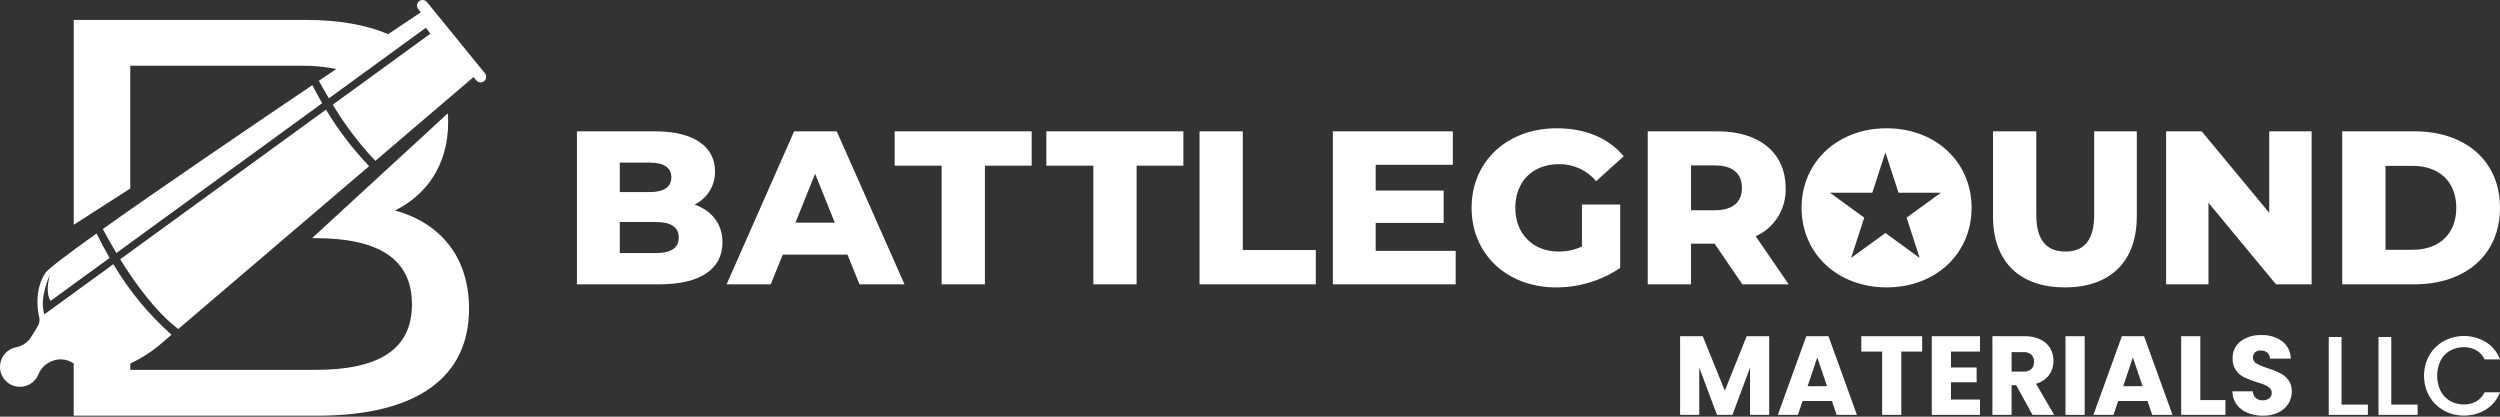
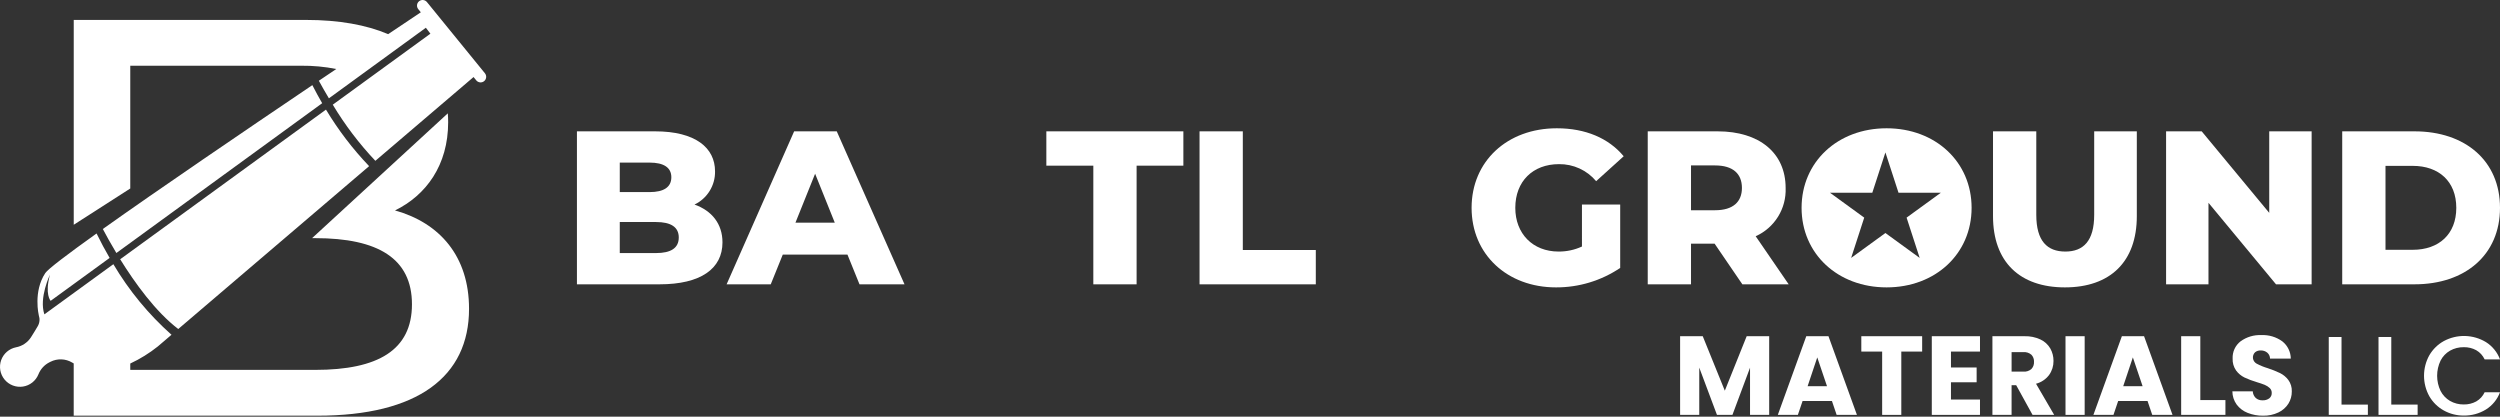
<svg xmlns="http://www.w3.org/2000/svg" width="336" height="56" viewBox="0 0 336 56" fill="none">
  <rect x="0" y="0" width="336" height="56" fill="#333333" stroke="none" />
  <path d="M23.957 44.219L49.609 22.33C47.401 20.02 45.457 17.471 43.811 14.732L16.151 34.844C18.139 38.049 20.919 41.9 23.957 44.219Z" fill="white" />
  <path d="M13.82 30.777C14.258 31.607 14.876 32.732 15.639 34.005L43.3 13.871C42.855 13.108 42.414 12.294 41.979 11.442C32.72 17.691 21.272 25.482 13.82 30.777Z" fill="white" />
  <path d="M65.184 9.86L57.381 0.277C57.255 0.123 57.072 0.024 56.874 0.004C56.675 -0.016 56.477 0.043 56.322 0.169C56.167 0.295 56.069 0.477 56.049 0.676C56.028 0.874 56.088 1.073 56.214 1.227L56.559 1.652C55.77 2.18 54.232 3.208 52.169 4.59C49.237 3.343 45.542 2.679 41.159 2.679H9.91V30.209L17.508 25.333V8.833H40.476C42.061 8.818 43.643 8.965 45.198 9.273C44.438 9.785 43.656 10.312 42.854 10.853C43.227 11.537 43.681 12.341 44.204 13.215L57.236 3.728L57.846 4.528L44.724 14.069C46.354 16.784 48.273 19.314 50.448 21.615L63.645 10.354L64.017 10.81C64.145 10.96 64.326 11.054 64.522 11.072C64.718 11.09 64.913 11.031 65.066 10.907C65.218 10.782 65.316 10.603 65.338 10.408C65.36 10.212 65.305 10.016 65.184 9.861V9.86Z" fill="white" />
  <path d="M53.089 28.284C57.269 26.234 60.232 22.205 60.232 16.43C60.232 16.023 60.216 15.624 60.184 15.233L41.943 32.007H42.374C50.808 32.007 55.367 34.743 55.367 40.897C55.367 47.052 50.808 49.712 42.374 49.712H17.507V48.858C18.83 48.242 20.075 47.47 21.215 46.559L23.05 44.992C19.971 42.254 17.335 39.054 15.237 35.508L5.965 42.249C5.216 40.002 6.719 36.912 6.719 36.912C5.984 39.558 6.806 40.433 6.806 40.433L14.734 34.665C14.14 33.648 13.552 32.551 12.978 31.378C9.077 34.166 6.442 36.161 6.083 36.704C4.441 39.194 5.214 42.377 5.214 42.377L5.216 42.386C5.298 42.624 5.328 42.877 5.304 43.128C5.279 43.379 5.2 43.622 5.073 43.84C4.787 44.327 4.475 44.846 4.147 45.355C3.92 45.698 3.627 45.991 3.285 46.218C2.942 46.445 2.558 46.601 2.154 46.676C1.7 46.767 1.276 46.975 0.926 47.278C0.575 47.582 0.309 47.971 0.154 48.408C-0.001 48.846 -0.04 49.315 0.041 49.772C0.122 50.229 0.32 50.657 0.616 51.014C0.911 51.371 1.295 51.646 1.728 51.81C2.162 51.975 2.63 52.025 3.089 51.954C3.547 51.884 3.979 51.695 4.343 51.408C4.707 51.12 4.99 50.743 5.164 50.313C5.44 49.617 5.959 49.045 6.625 48.703L6.784 48.623C7.239 48.392 7.745 48.281 8.254 48.299C8.764 48.317 9.26 48.464 9.698 48.725C9.767 48.767 9.837 48.806 9.906 48.845V55.868H42.675C56.125 55.868 63.039 50.624 63.039 41.507C63.043 34.439 59.092 29.956 53.089 28.284Z" fill="white" />
  <path d="M97.101 32.573C97.101 36.127 94.163 38.212 88.642 38.212H77.54V17.652H88.055C93.459 17.652 96.102 19.855 96.102 23.027C96.118 23.958 95.867 24.873 95.377 25.665C94.888 26.456 94.181 27.09 93.341 27.492C95.66 28.314 97.101 30.076 97.101 32.573ZM83.297 21.852V25.818H87.291C89.229 25.818 90.228 25.142 90.228 23.82C90.228 22.528 89.227 21.852 87.291 21.852H83.297ZM91.227 31.927C91.227 30.517 90.169 29.841 88.172 29.841H83.297V34.012H88.172C90.168 34.012 91.225 33.337 91.225 31.927H91.227Z" fill="white" />
  <path d="M113.898 34.218H105.205L103.589 38.212H97.657L106.733 17.652H112.46L121.566 38.212H115.516L113.898 34.218ZM112.195 29.929L109.551 23.35L106.908 29.929H112.195Z" fill="white" />
-   <path d="M126.557 22.264H120.242V17.653H138.658V22.264H132.372V38.213H126.556L126.557 22.264Z" fill="white" />
  <path d="M146.944 22.264H140.629V17.653H159.045V22.264H152.76V38.213H146.943L146.944 22.264Z" fill="white" />
  <path d="M161.218 17.652H167.034V33.601H176.844V38.212H161.219L161.218 17.652Z" fill="white" />
-   <path d="M195.642 33.718V38.212H179.135V17.652H195.261V22.147H184.893V25.612H194.027V29.959H184.893V33.718H195.642Z" fill="white" />
  <path d="M212.614 27.492H217.754V36.009C215.203 37.727 212.194 38.638 209.119 38.624C202.569 38.624 197.782 34.19 197.782 27.932C197.782 21.675 202.569 17.241 209.237 17.241C213.084 17.241 216.197 18.563 218.224 21.001L214.523 24.349C213.912 23.622 213.148 23.039 212.284 22.643C211.42 22.248 210.48 22.049 209.53 22.061C206.005 22.061 203.656 24.381 203.656 27.935C203.656 31.401 206.005 33.809 209.472 33.809C210.557 33.817 211.629 33.587 212.615 33.133L212.614 27.492Z" fill="white" />
  <path d="M230.444 32.749H227.272V38.212H221.455V17.652H230.854C236.464 17.652 239.989 20.561 239.989 25.26C240.042 26.62 239.687 27.965 238.97 29.121C238.253 30.278 237.206 31.194 235.964 31.75L240.398 38.212H234.172L230.444 32.749ZM230.502 22.234H227.272V28.256H230.502C232.911 28.256 234.115 27.139 234.115 25.26C234.115 23.35 232.911 22.234 230.502 22.234Z" fill="white" />
  <path d="M267.861 29.048V17.654H273.677V28.874C273.677 32.399 275.146 33.809 277.584 33.809C279.992 33.809 281.46 32.399 281.46 28.874V17.654H287.188V29.048C287.188 35.187 283.605 38.624 277.525 38.624C271.445 38.624 267.861 35.187 267.861 29.048Z" fill="white" />
  <path d="M310.683 17.652V38.212H305.895L296.82 27.257V38.212H291.122V17.652H295.909L304.985 28.608V17.652H310.683Z" fill="white" />
  <path d="M314.794 17.652H324.516C331.33 17.652 336 21.618 336 27.932C336 34.247 331.328 38.212 324.516 38.212H314.794V17.652ZM324.281 33.572C327.777 33.572 330.126 31.486 330.126 27.932C330.126 24.378 327.777 22.293 324.281 22.293H320.611V33.572H324.281Z" fill="white" />
  <path d="M253.558 17.241C246.979 17.241 242.132 21.764 242.132 27.932C242.132 34.1 246.979 38.624 253.558 38.624C260.138 38.624 264.983 34.1 264.983 27.932C264.983 21.764 260.137 17.241 253.558 17.241ZM258.005 34.664L253.399 31.317L248.793 34.664L250.552 29.249L245.945 25.901H251.639L253.399 20.486L255.159 25.901H260.853L256.246 29.249L258.005 34.664Z" fill="white" />
-   <path d="M237.778 45.187V55.761H235.204V49.42L232.839 55.761H230.76L228.38 49.405V55.761H225.806V45.187H228.849L231.816 52.508L234.753 45.187H237.778Z" fill="white" />
+   <path d="M237.778 45.187V55.761H235.204V49.42L232.839 55.761H230.76L228.38 49.405V55.761H225.806V45.187H228.849L231.816 52.508L234.753 45.187Z" fill="white" />
  <path d="M246.213 53.894H242.267L241.634 55.761H238.938L242.764 45.187H245.746L249.572 55.761H246.844L246.213 53.894ZM245.55 51.905L244.24 48.034L242.944 51.905H245.55Z" fill="white" />
  <path d="M258.338 45.187V47.251H255.536V55.761H252.962V47.251H250.161V45.187H258.338Z" fill="white" />
  <path d="M262.209 47.251V49.39H265.659V51.378H262.209V53.698H266.11V55.761H259.633V45.187H266.11V47.251H262.209Z" fill="white" />
  <path d="M273.174 55.761L270.975 51.77H270.356V55.761H267.781V45.187H272.104C272.839 45.166 273.569 45.316 274.236 45.624C274.786 45.881 275.245 46.299 275.554 46.822C275.847 47.337 275.998 47.922 275.991 48.516C275.999 49.191 275.791 49.851 275.396 50.399C274.96 50.978 274.342 51.392 273.641 51.574L276.081 55.761H273.174ZM270.358 49.947H271.954C272.34 49.977 272.722 49.852 273.017 49.6C273.139 49.47 273.234 49.316 273.295 49.148C273.356 48.98 273.381 48.8 273.37 48.622C273.38 48.448 273.353 48.274 273.292 48.11C273.231 47.947 273.138 47.798 273.017 47.673C272.722 47.421 272.34 47.296 271.954 47.326H270.358V49.947Z" fill="white" />
  <path d="M280.179 45.187V55.761H277.604V45.187H280.179Z" fill="white" />
  <path d="M288.629 53.894H284.682L284.05 55.761H281.353L285.179 45.187H288.162L291.987 55.761H289.261L288.629 53.894ZM287.966 51.905L286.655 48.034L285.36 51.905H287.966Z" fill="white" />
  <path d="M295.723 53.773H299.097V55.761H293.148V45.187H295.722L295.723 53.773Z" fill="white" />
  <path d="M302.08 55.49C301.496 55.262 300.988 54.876 300.611 54.376C300.236 53.858 300.033 53.236 300.031 52.598H302.772C302.788 52.938 302.933 53.258 303.179 53.494C303.431 53.708 303.754 53.818 304.084 53.803C304.408 53.822 304.727 53.728 304.99 53.539C305.099 53.452 305.186 53.341 305.244 53.214C305.301 53.087 305.328 52.948 305.321 52.809C305.325 52.689 305.303 52.569 305.258 52.457C305.213 52.346 305.145 52.245 305.058 52.161C304.87 51.982 304.65 51.84 304.411 51.74C304.054 51.594 303.689 51.468 303.318 51.363C302.746 51.194 302.187 50.983 301.646 50.73C301.206 50.512 300.824 50.192 300.532 49.797C300.202 49.326 300.038 48.759 300.065 48.185C300.045 47.742 300.132 47.301 300.318 46.898C300.504 46.496 300.784 46.144 301.134 45.873C301.941 45.286 302.924 44.991 303.921 45.037C304.927 44.988 305.92 45.283 306.737 45.873C307.09 46.15 307.377 46.503 307.575 46.906C307.773 47.308 307.878 47.751 307.882 48.199H305.095C305.093 48.046 305.058 47.895 304.993 47.757C304.928 47.618 304.835 47.494 304.719 47.394C304.468 47.191 304.152 47.087 303.83 47.1C303.557 47.087 303.289 47.176 303.077 47.349C302.971 47.452 302.891 47.579 302.843 47.719C302.794 47.859 302.779 48.008 302.798 48.154C302.817 48.301 302.869 48.441 302.952 48.564C303.034 48.687 303.144 48.789 303.273 48.863C303.752 49.121 304.257 49.328 304.779 49.482C305.348 49.667 305.903 49.889 306.443 50.145C306.878 50.363 307.257 50.677 307.55 51.064C307.877 51.514 308.042 52.06 308.018 52.615C308.024 53.195 307.864 53.765 307.558 54.257C307.232 54.766 306.769 55.173 306.223 55.432C305.579 55.737 304.872 55.886 304.16 55.869C303.448 55.88 302.742 55.751 302.08 55.49Z" fill="white" />
  <path d="M314.702 54.376H318.242V55.761H312.985V45.291H314.701L314.702 54.376Z" fill="white" />
  <path d="M321.389 54.376H324.929V55.761H319.672V45.291H321.389L321.389 54.376Z" fill="white" />
  <path d="M326.503 47.748C326.966 46.948 327.638 46.289 328.446 45.841C329.321 45.369 330.303 45.133 331.296 45.157C332.289 45.181 333.259 45.463 334.11 45.977C334.978 46.524 335.642 47.342 336 48.304H333.936C333.696 47.785 333.302 47.354 332.807 47.069C332.295 46.79 331.718 46.65 331.135 46.662C330.487 46.651 329.848 46.812 329.282 47.129C328.737 47.443 328.295 47.909 328.01 48.47C327.707 49.105 327.55 49.8 327.55 50.503C327.55 51.207 327.707 51.901 328.01 52.536C328.296 53.098 328.738 53.566 329.282 53.885C329.846 54.206 330.486 54.37 331.135 54.359C331.718 54.371 332.295 54.231 332.807 53.952C333.302 53.667 333.696 53.236 333.936 52.717H336C335.644 53.678 334.979 54.494 334.11 55.037C333.216 55.586 332.184 55.868 331.135 55.85C330.192 55.861 329.262 55.624 328.439 55.165C327.633 54.716 326.964 54.057 326.503 53.258C326.034 52.415 325.788 51.466 325.788 50.502C325.788 49.537 326.034 48.588 326.503 47.745V47.748Z" fill="white" />
</svg>